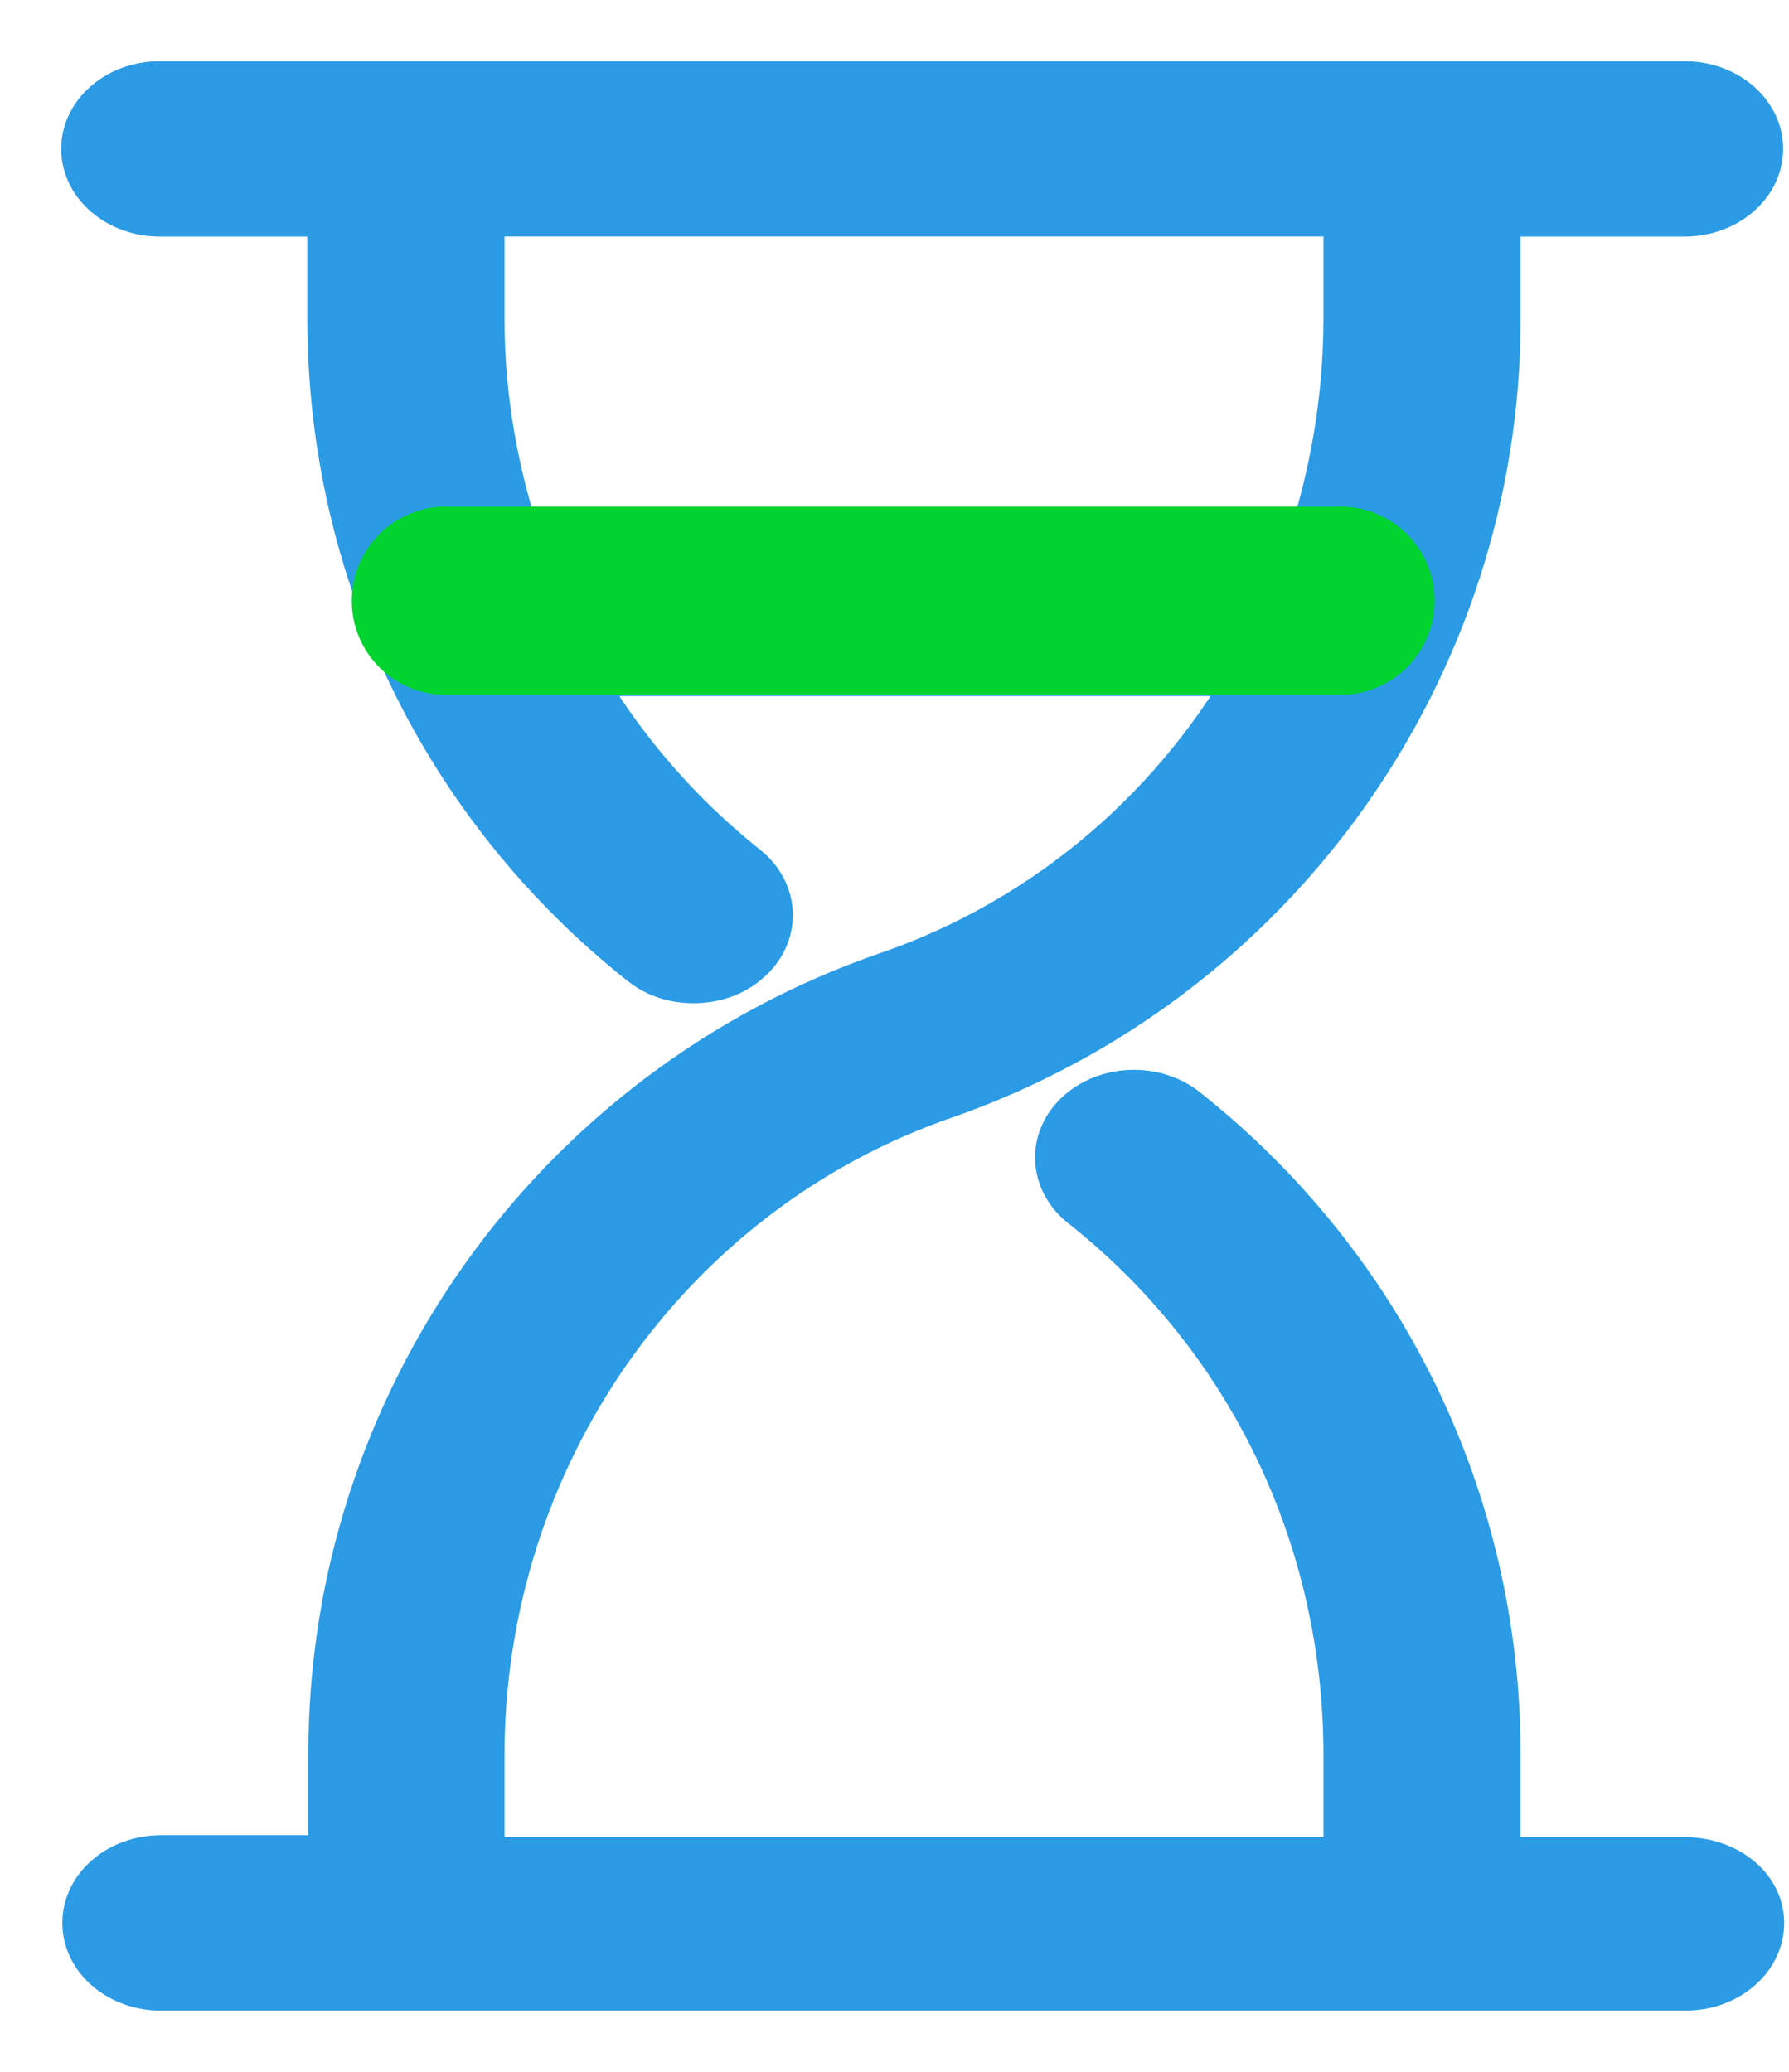
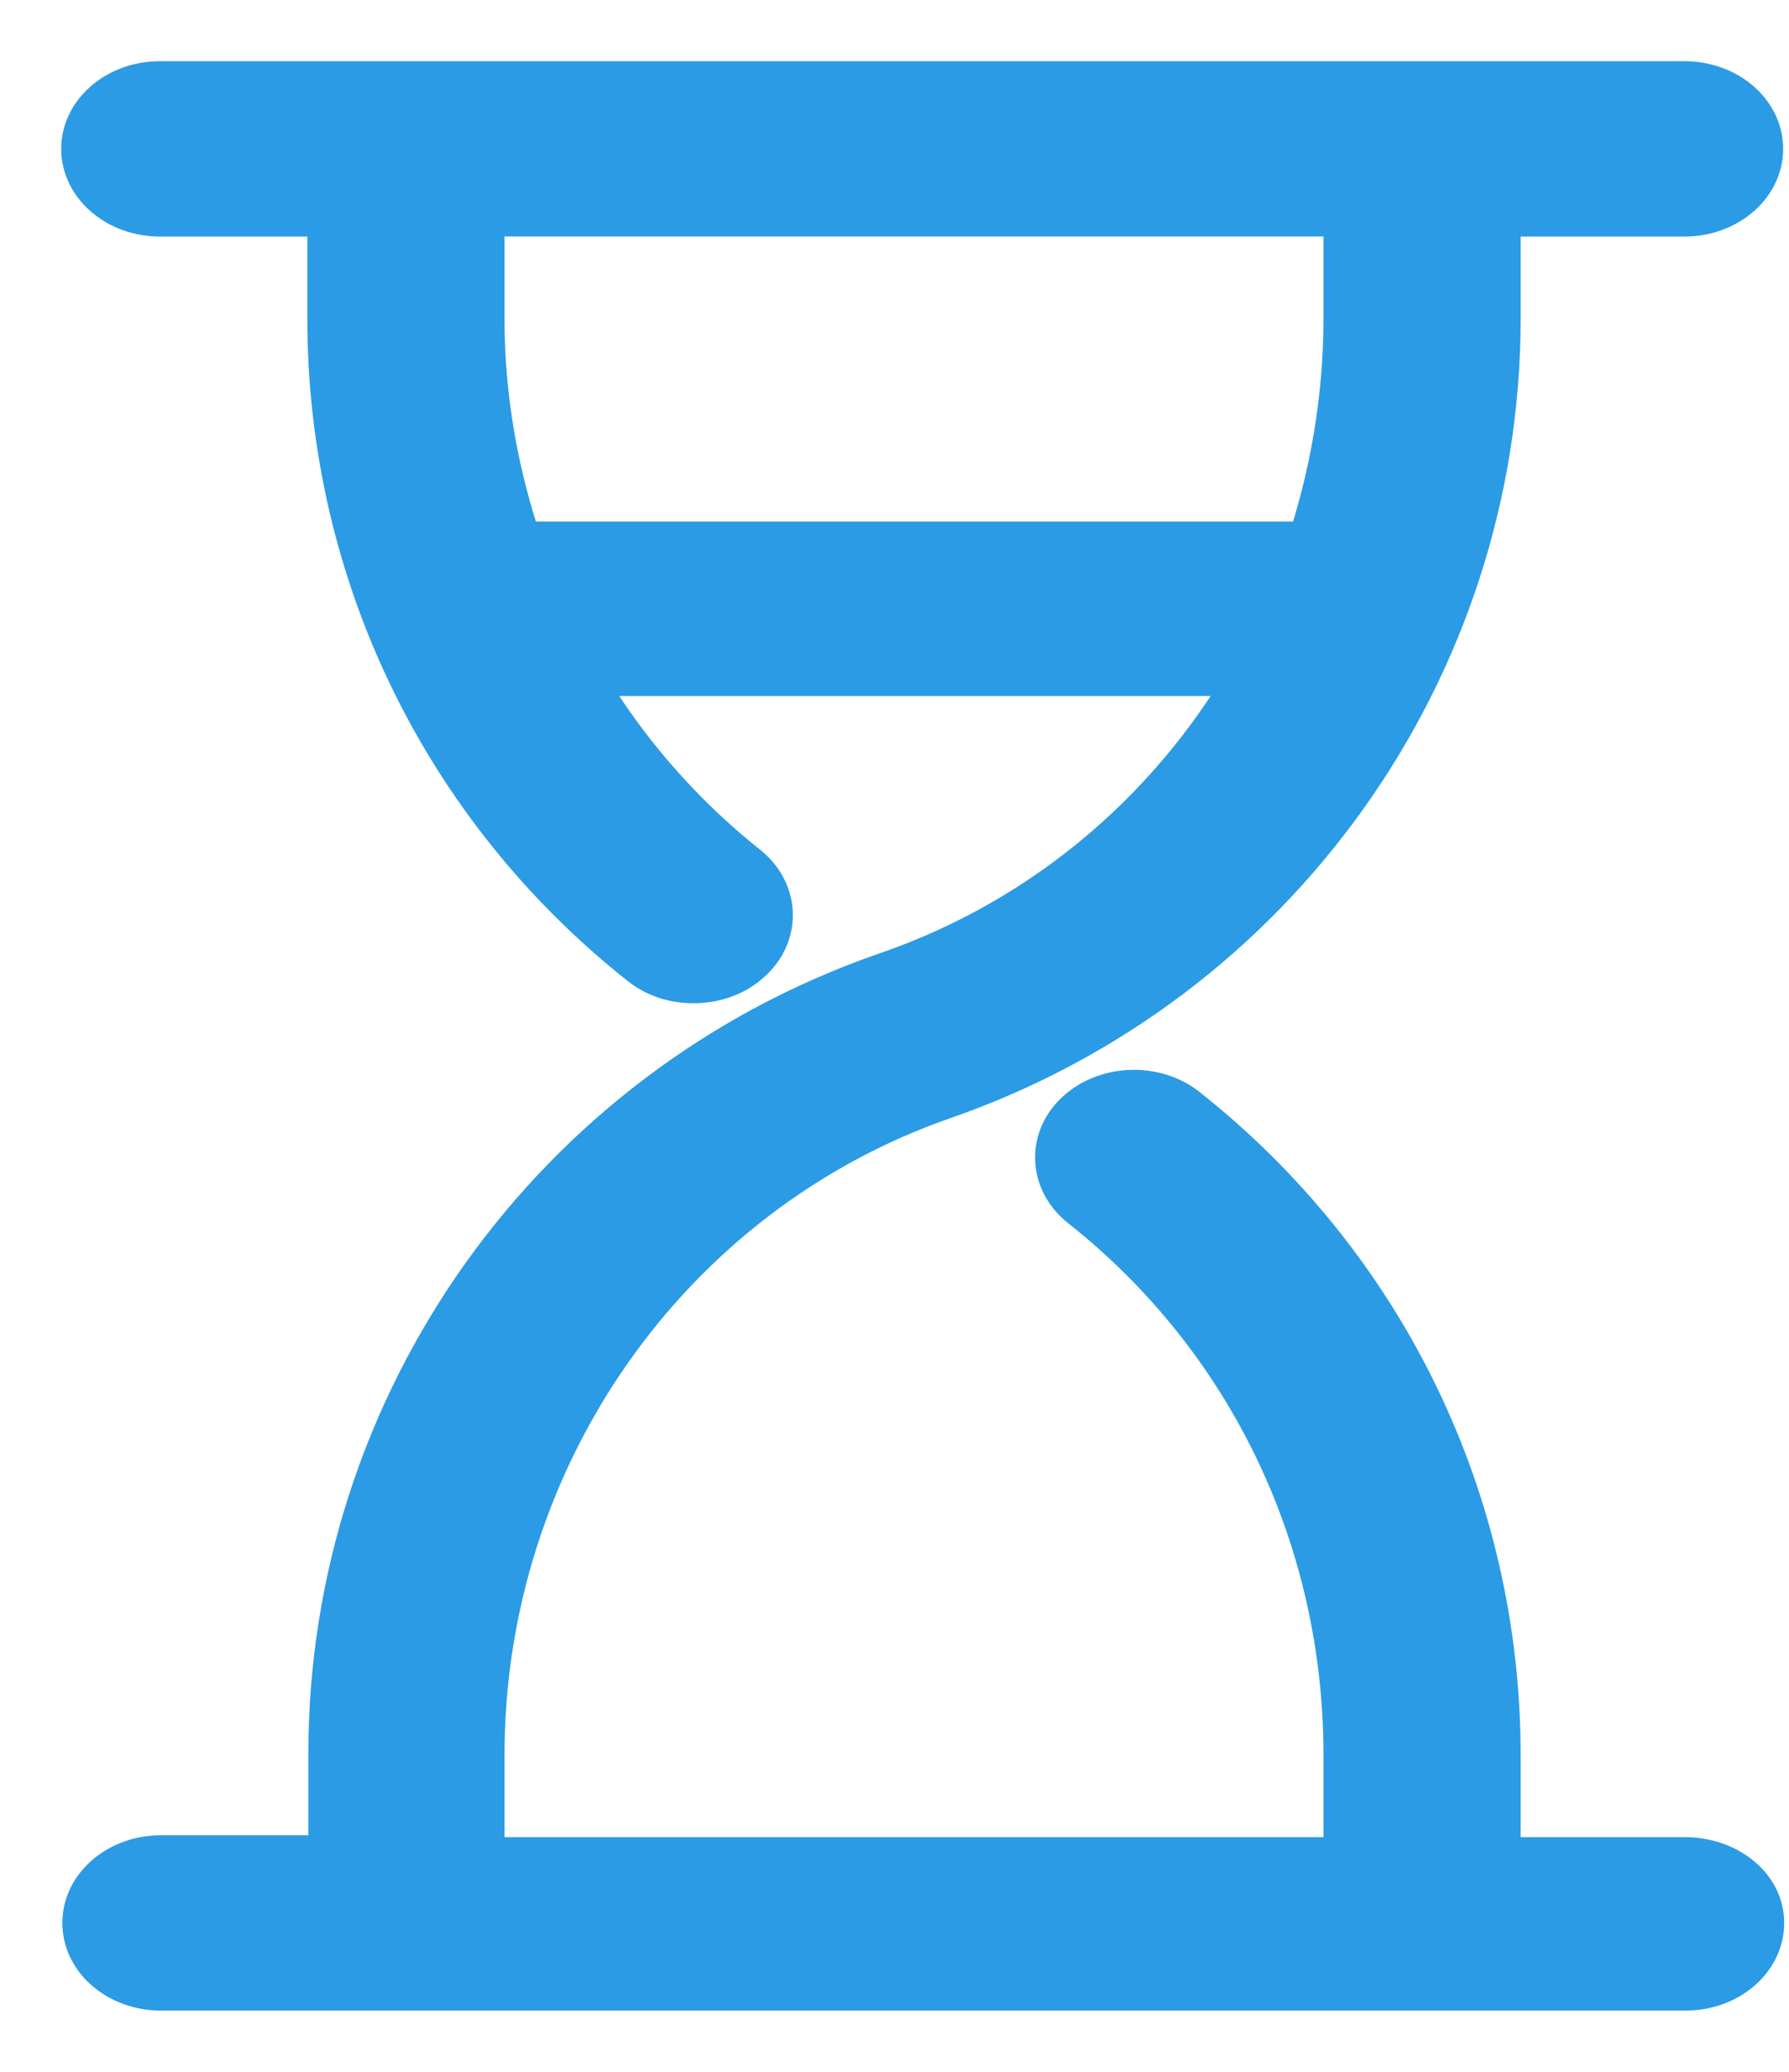
<svg xmlns="http://www.w3.org/2000/svg" width="19" height="22" viewBox="0 0 19 22" fill="none">
  <path d="M17.891 19.858H15.8V18.638C15.8 15.985 14.603 13.517 12.524 11.871C12.245 11.649 11.804 11.658 11.536 11.891C11.269 12.123 11.281 12.491 11.56 12.713C13.372 14.146 14.406 16.305 14.406 18.638V19.858H5.008V18.638C5.008 15.434 7.006 12.578 9.98 11.542C13.465 10.332 15.8 7.05 15.8 3.381V2.162H17.891C18.274 2.162 18.588 1.9 18.588 1.581C18.588 1.261 18.274 1 17.891 1H1.697C1.314 1 1 1.261 1 1.581C1 1.9 1.314 2.162 1.697 2.162H3.614V3.381C3.614 6.034 4.81 8.502 6.89 10.148C7.029 10.255 7.192 10.303 7.366 10.303C7.552 10.303 7.738 10.245 7.877 10.119C8.144 9.887 8.133 9.519 7.854 9.296C7.076 8.677 6.425 7.902 5.96 7.041H13.476C12.617 8.619 11.2 9.858 9.445 10.458C5.96 11.668 3.625 14.95 3.625 18.619V19.838H1.709C1.325 19.838 1.012 20.1 1.012 20.419C1.012 20.739 1.325 21 1.709 21H17.902C18.286 21 18.599 20.739 18.599 20.419C18.599 20.1 18.274 19.858 17.891 19.858ZM5.438 5.888C5.159 5.085 5.008 4.243 5.008 3.381V2.161H14.406V3.381C14.406 4.252 14.255 5.104 13.988 5.888H5.438Z" fill="#2B9BE5" stroke="#2B9BE5" stroke-width="0.7" />
-   <path d="M4.736 6.379H14.236" stroke="#01D32F" stroke-width="2" stroke-linecap="round" />
</svg>